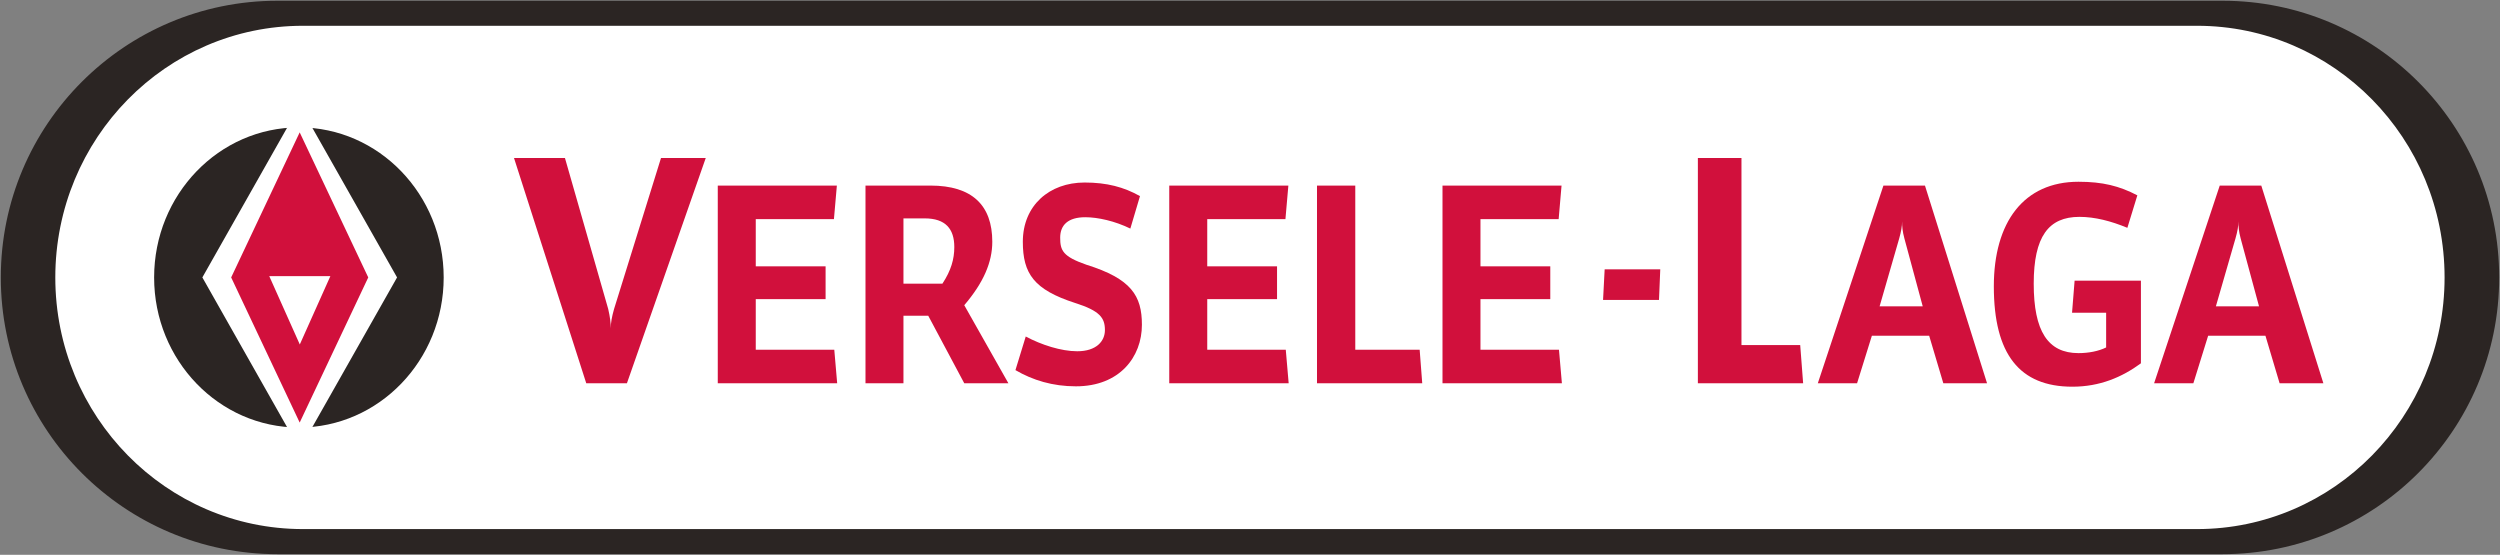
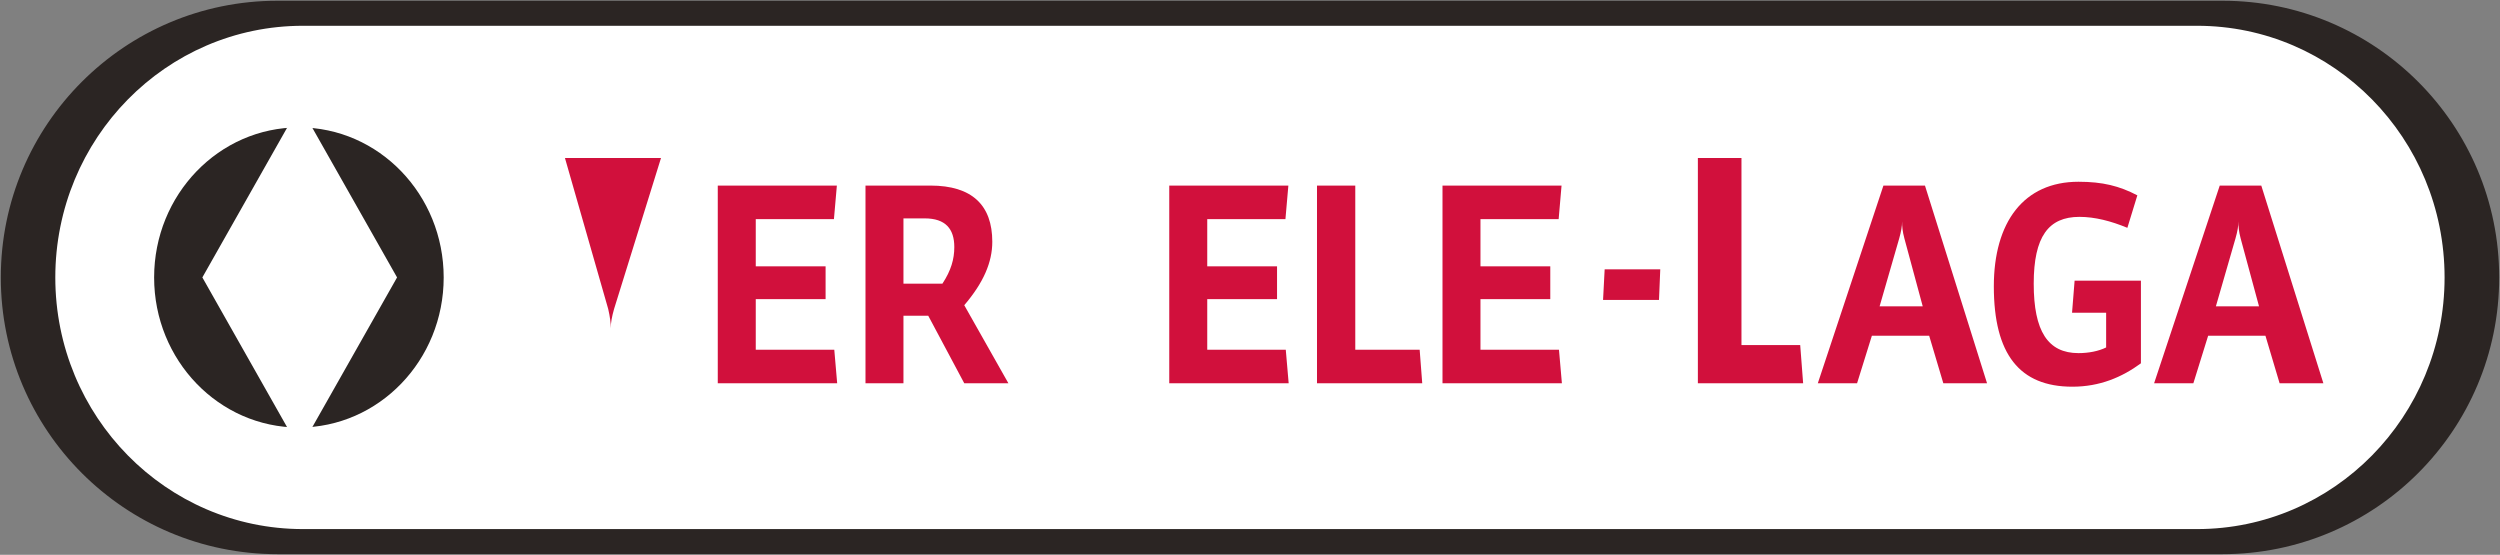
<svg xmlns="http://www.w3.org/2000/svg" width="2546" height="565" viewBox="0 0 2546 565" fill="none">
  <rect x="0" y="0" width="2546" height="565" fill="#808080" stroke="none" />
  <path d="M2252.22 549.994H278.279C135.78 549.994 20.281 430.244 20.281 282.582C20.281 134.887 135.78 15.169 278.279 15.169H2252.22C2394.69 15.169 2510.15 134.887 2510.15 282.582C2510.15 430.244 2394.69 549.994 2252.22 549.994Z" fill="white" />
  <path d="M2263.38 0.75H282.601C126.992 0.75 0.824 126.896 0.824 282.581C0.824 438.203 126.992 564.365 282.601 564.365H2263.38C2419.01 564.365 2545.18 438.203 2545.18 282.581C2545.18 126.896 2419.01 0.75 2263.38 0.75ZM2237.48 538.813H308.454C169.208 538.813 56.325 424.103 56.325 282.581C56.325 140.996 169.208 26.254 308.454 26.254H2237.48C2376.73 26.254 2489.56 140.996 2489.56 282.581C2489.56 424.103 2376.73 538.813 2237.48 538.813Z" fill="#2B2523" />
-   <path d="M619.385 314.624C621.283 322.934 622 328.612 622 334.306C622 328.612 623.148 322.487 625.381 314.624L673.163 160.933H718.728L638.459 390.321H597.041L523.471 160.933H575.351L619.385 314.624Z" fill="#D1103C" />
+   <path d="M619.385 314.624C621.283 322.934 622 328.612 622 334.306C622 328.612 623.148 322.487 625.381 314.624L673.163 160.933H718.728H597.041L523.471 160.933H575.351L619.385 314.624Z" fill="#D1103C" />
  <path d="M769.666 223.153V271.241H840.78V304.64H769.666V356.141H849.631L852.581 390.321H730.975V188.988H852.263L849.28 223.153H769.666Z" fill="#D1103C" />
  <path d="M982.005 390.321L945.323 321.546H920.077V390.321H881.418V188.988H947.604C989.899 188.988 1010.55 208.941 1010.55 246.232C1010.55 266.982 1001.7 287.733 982.005 310.828L1026.95 390.321H982.005ZM941.703 222.403H920.077V288.897H959.741C968.592 275.436 971.862 263.936 971.862 251.607C971.862 233.153 962.994 222.403 941.703 222.403Z" fill="#D1103C" />
-   <path d="M1162.92 330.781C1162.92 363.43 1140.31 393.431 1095.72 393.431C1072.15 393.431 1051.83 387.275 1034.12 376.923L1044.62 342.695C1060.34 351.149 1080.66 357.72 1097.04 357.72C1116.74 357.72 1125.25 347.305 1125.25 336.172C1125.25 323.875 1120.33 316.57 1094.79 308.515C1053.14 295.022 1041.65 278.865 1041.65 246.232C1041.65 209.356 1068.56 185.878 1104.57 185.878C1127.22 185.878 1144.58 190.503 1160.96 199.722L1151.14 232.786C1135.43 225.098 1118.05 221.222 1105.26 221.222C1087.57 221.222 1079.69 229.309 1079.69 242.021C1079.69 255.068 1082.29 261.24 1106.56 269.662C1152.1 283.889 1162.92 301.194 1162.92 330.781Z" fill="#D1103C" />
  <path d="M1229.46 223.153V271.241H1300.54V304.64H1229.46V356.141H1309.43L1312.38 390.321H1190.77V188.988H1312.07L1309.09 223.153H1229.46Z" fill="#D1103C" />
  <path d="M1445.78 356.141L1448.4 390.321H1341.23V188.988H1380.22V356.141H1445.78Z" fill="#D1103C" />
  <path d="M1507.71 223.153V271.241H1578.81V304.64H1507.71V356.141H1587.66L1590.63 390.321H1469.04V188.988H1590.28L1587.33 223.153H1507.71Z" fill="#D1103C" />
  <path d="M1689.52 305.437H1632.56L1634.18 274.287H1690.82L1689.52 305.437Z" fill="#D1103C" />
  <path d="M1833.33 351.42L1836.31 390.321H1729.11V160.933H1773.51V351.42H1833.33Z" fill="#D1103C" />
  <path d="M1979.08 390.321L1964.67 341.93H1906.31L1891.24 390.321H1851.26L1918.08 188.988H1960.38L2023.61 390.321H1979.08ZM1914.19 311.96H1958.1L1939.42 242.787C1937.44 235.466 1937.09 230.458 1937.09 225.465C1937.09 230.458 1936.12 235.833 1934.16 242.787L1914.19 311.96Z" fill="#D1103C" />
  <path d="M2166.51 232.021C2149.81 225.099 2133.45 220.856 2117.69 220.856C2086.23 220.856 2071.14 240.873 2071.14 288.897C2071.14 337.321 2085.57 359.618 2116.74 359.618C2126.86 359.618 2137.04 357.72 2144.89 353.845V318.5H2110.17L2112.78 285.851H2180.32V369.986C2160.95 384.213 2138.33 393.814 2110.5 393.814C2056.72 393.814 2030.52 360.767 2030.52 291.593C2030.52 226.247 2060.97 185.097 2116.74 185.097C2141.25 185.097 2158.35 189.355 2176.67 198.941L2166.51 232.021Z" fill="#D1103C" />
  <path d="M2321.55 390.321L2307.13 341.93H2248.77L2233.72 390.321H2193.74L2260.59 188.988H2302.89L2366.12 390.321H2321.55ZM2256.65 311.96H2300.59L2281.87 242.787C2279.94 235.466 2279.6 230.458 2279.6 225.465C2279.6 230.458 2278.61 235.833 2276.62 242.787L2256.65 311.96Z" fill="#D1103C" />
  <path d="M304.402 129.735C222.954 129.735 156.959 198.176 156.959 282.581C156.959 366.955 222.954 435.395 304.402 435.395C385.851 435.395 451.846 366.955 451.846 282.581C451.846 198.176 385.851 129.735 304.402 129.735Z" fill="#2B2523" />
  <path d="M305.2 457.678L404.367 282.534L305.2 107.454L206.08 282.534L305.2 457.678Z" fill="white" />
-   <path d="M305.2 430.34L375.023 282.534L305.2 134.808L235.426 282.534L305.2 430.34Z" fill="#D1103C" />
  <path d="M336.444 281.226L305.312 350.814L274.213 281.226H336.444Z" fill="white" />
</svg>